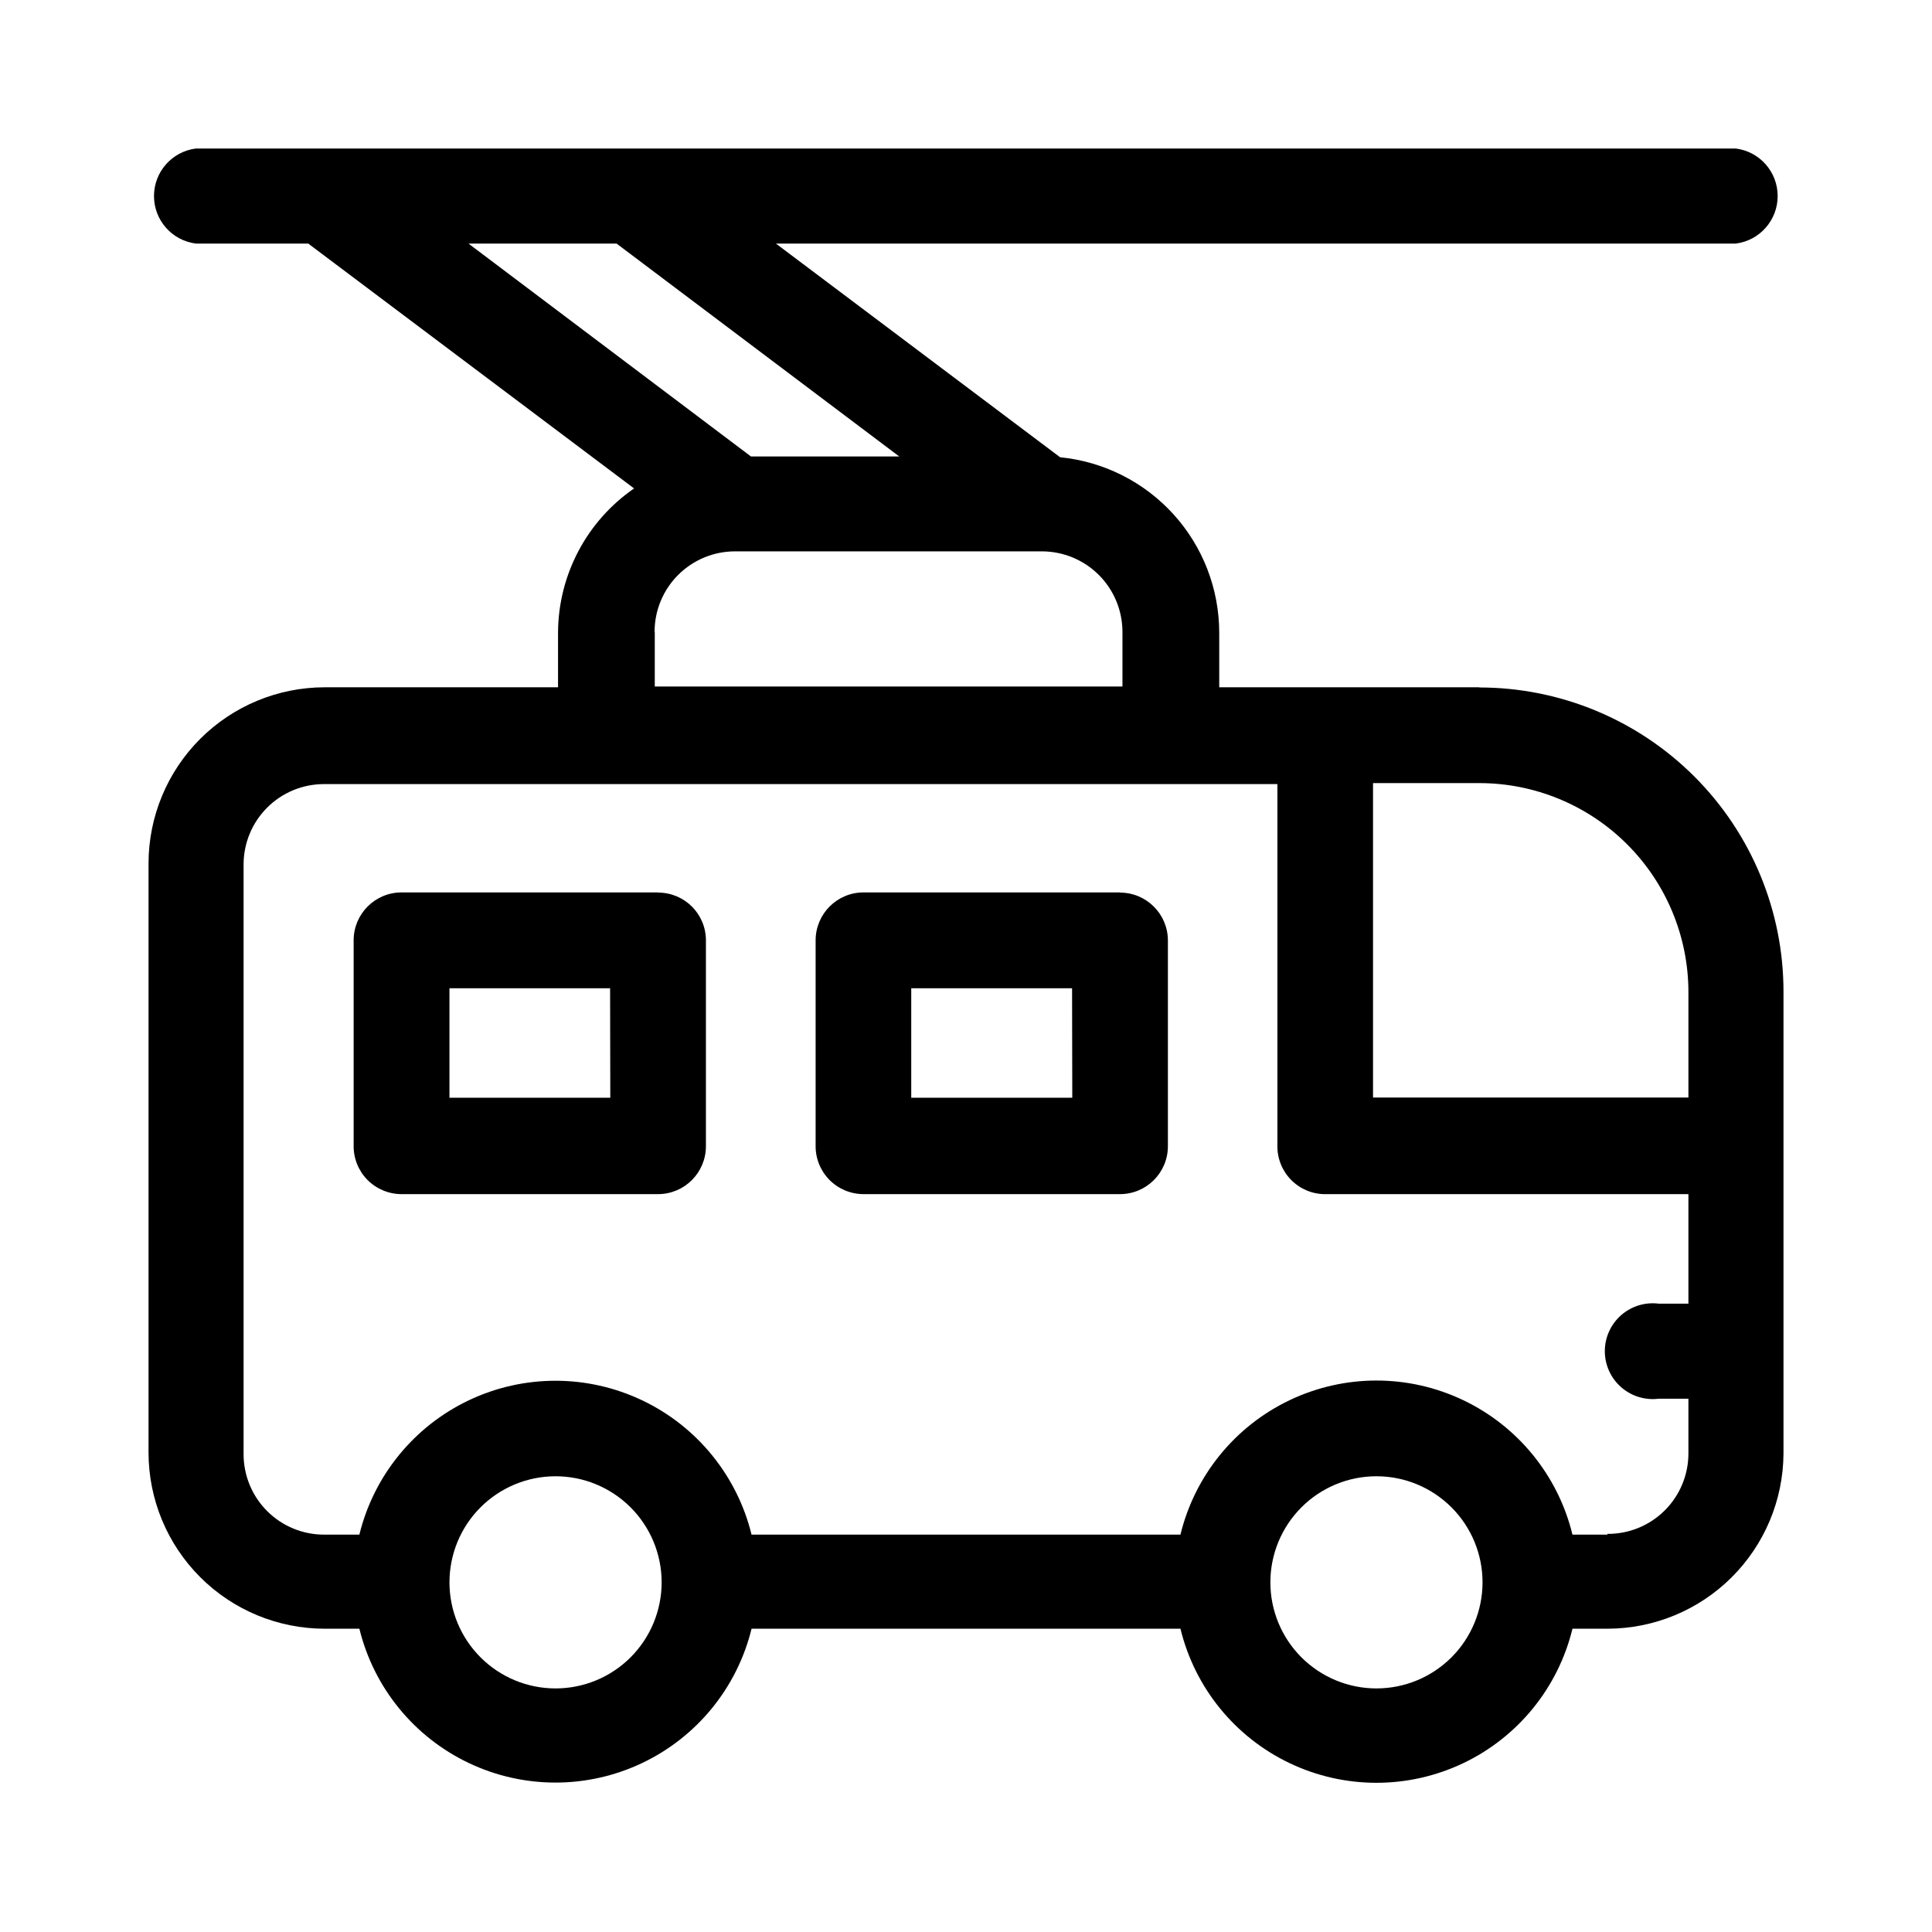
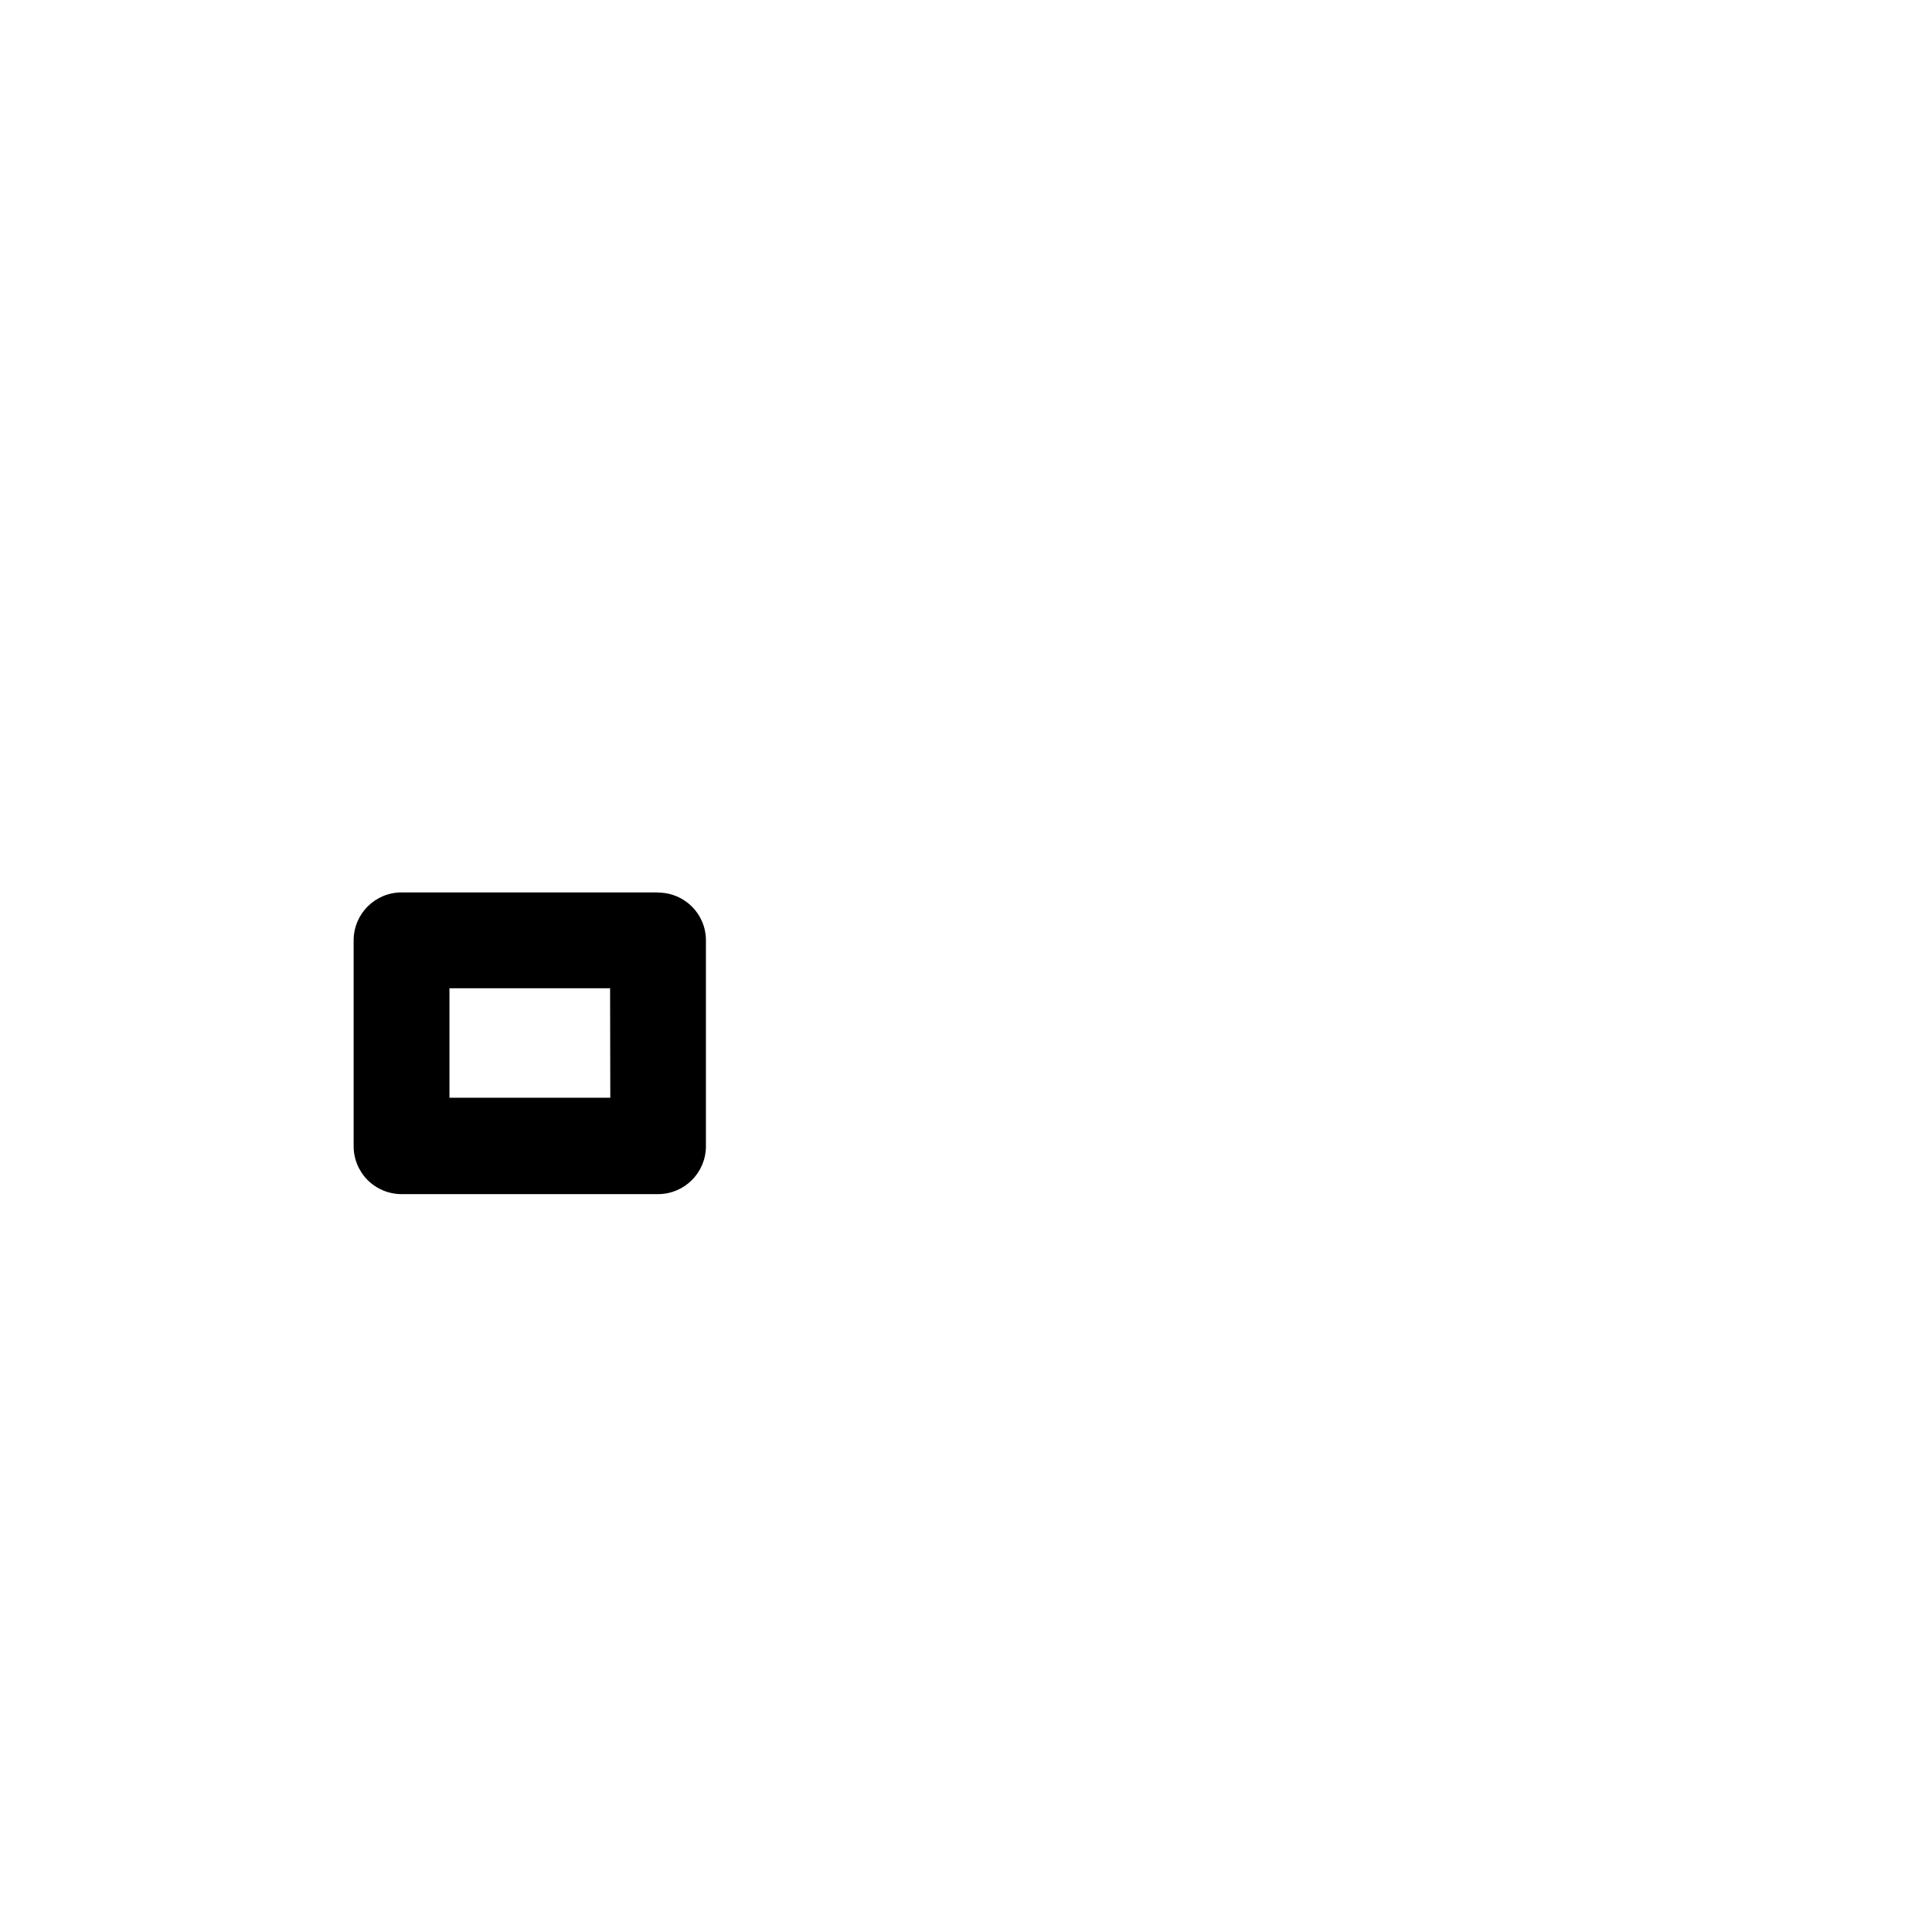
<svg xmlns="http://www.w3.org/2000/svg" fill="#000000" width="800px" height="800px" version="1.1" viewBox="144 144 512 512">
  <g fill-rule="evenodd">
-     <path d="m536.03 326.14h-68.922v-14.512c-0.02-11.59-4.344-22.766-12.137-31.348s-18.496-13.965-30.031-15.102l-75.32-56.629h254.38c6.344-0.805 11.098-6.199 11.098-12.594s-4.754-11.793-11.098-12.598h-408.09c-6.344 0.805-11.102 6.203-11.102 12.598s4.758 11.789 11.102 12.594h29.773l86.355 64.891c-12.559 8.668-20.086 22.93-20.152 38.188v14.508l-61.871 0.004c-12.367 0.012-24.227 4.934-32.973 13.68-8.746 8.746-13.664 20.602-13.68 32.973v156.18c0.016 12.371 4.934 24.23 13.68 32.977 8.746 8.746 20.605 13.664 32.973 13.676h9.223c3.824 15.625 14.477 28.695 29.008 35.598 14.527 6.902 31.391 6.902 45.918 0s25.18-19.973 29.008-35.598h113.66c3.801 15.641 14.441 28.734 28.973 35.648 14.535 6.914 31.406 6.914 45.938 0 14.531-6.914 25.176-20.008 28.977-35.648h9.27c12.324-0.012 24.145-4.894 32.883-13.59 8.742-8.691 13.691-20.484 13.77-32.809v-122.43c0-21.379-8.492-41.883-23.609-57-15.117-15.117-35.621-23.609-57-23.609zm55.418 80.609v28.113h-83.582v-83.332h28.164c14.699 0 28.793 5.84 39.188 16.234 10.391 10.391 16.23 24.488 16.23 39.184zm-284.05-198.2 74.918 56.426h-39.297l-74.867-56.426zm10.078 102.88h-0.004c0-5.644 2.238-11.059 6.227-15.051 3.984-3.996 9.395-6.246 15.035-6.262h81.418c5.648 0.016 11.059 2.262 15.055 6.258 3.992 3.992 6.242 9.406 6.254 15.055v14.508h-123.94v-14.309zm-26.25 280.02c-7.449 0-14.59-2.953-19.859-8.215-5.273-5.262-8.242-12.398-8.254-19.848-0.012-7.457 2.938-14.617 8.203-19.898 5.269-5.281 12.418-8.254 19.875-8.262 7.461-0.012 14.617 2.945 19.895 8.215 5.281 5.269 8.25 12.422 8.254 19.879 0.004 7.461-2.957 14.613-8.23 19.891-5.269 5.273-12.426 8.238-19.883 8.238zm217.55 0h-0.004c-7.457 0-14.609-2.965-19.883-8.238-5.273-5.277-8.234-12.43-8.227-19.891 0.004-7.457 2.973-14.609 8.25-19.879s12.438-8.227 19.895-8.215c7.457 0.008 14.609 2.981 19.875 8.262 5.266 5.281 8.219 12.441 8.203 19.898-0.012 7.449-2.981 14.586-8.25 19.848-5.273 5.262-12.414 8.215-19.863 8.215zm61.211-40.758h-9.27c-3.801-15.637-14.445-28.73-28.977-35.645-14.531-6.918-31.402-6.918-45.938 0-14.531 6.914-25.172 20.008-28.973 35.645h-113.66c-3.828-15.621-14.48-28.695-29.008-35.598s-31.391-6.902-45.918 0c-14.531 6.902-25.184 19.977-29.008 35.598h-9.223c-5.703 0.043-11.188-2.207-15.219-6.242-4.035-4.031-6.281-9.516-6.242-15.219v-156.18c0.012-5.633 2.258-11.031 6.242-15.016s9.383-6.231 15.02-6.242h252.71v95.824c-0.055 3.387 1.254 6.656 3.633 9.07 2.375 2.418 5.621 3.777 9.012 3.777h96.277v29.02h-7.859c-3.617-0.461-7.254 0.66-9.988 3.07-2.738 2.41-4.305 5.879-4.305 9.523 0 3.644 1.566 7.113 4.305 9.523 2.734 2.41 6.371 3.531 9.988 3.07h7.859v14.512c0 5.68-2.266 11.121-6.293 15.121-4.031 4.004-9.492 6.231-15.168 6.191z" />
    <path d="m318.43 380.5h-68.016c-6.992 0-12.668 5.656-12.695 12.648v54.41c-0.055 3.402 1.258 6.684 3.644 9.109 2.387 2.422 5.648 3.789 9.051 3.789h68.016c6.992-0.027 12.645-5.707 12.645-12.699v-54.562c0-6.981-5.664-12.645-12.645-12.645zm-12.695 54.41-42.625 0.004v-29.02h42.57z" />
-     <path d="m440.81 380.5h-67.965c-6.992 0-12.668 5.656-12.695 12.648v54.41c-0.055 3.402 1.258 6.684 3.644 9.109 2.387 2.422 5.648 3.789 9.051 3.789h67.965c7.012 0 12.695-5.688 12.695-12.699v-54.562c-0.027-6.992-5.703-12.645-12.695-12.645zm-12.645 54.41-42.676 0.004v-29.02h42.621z" />
  </g>
</svg>